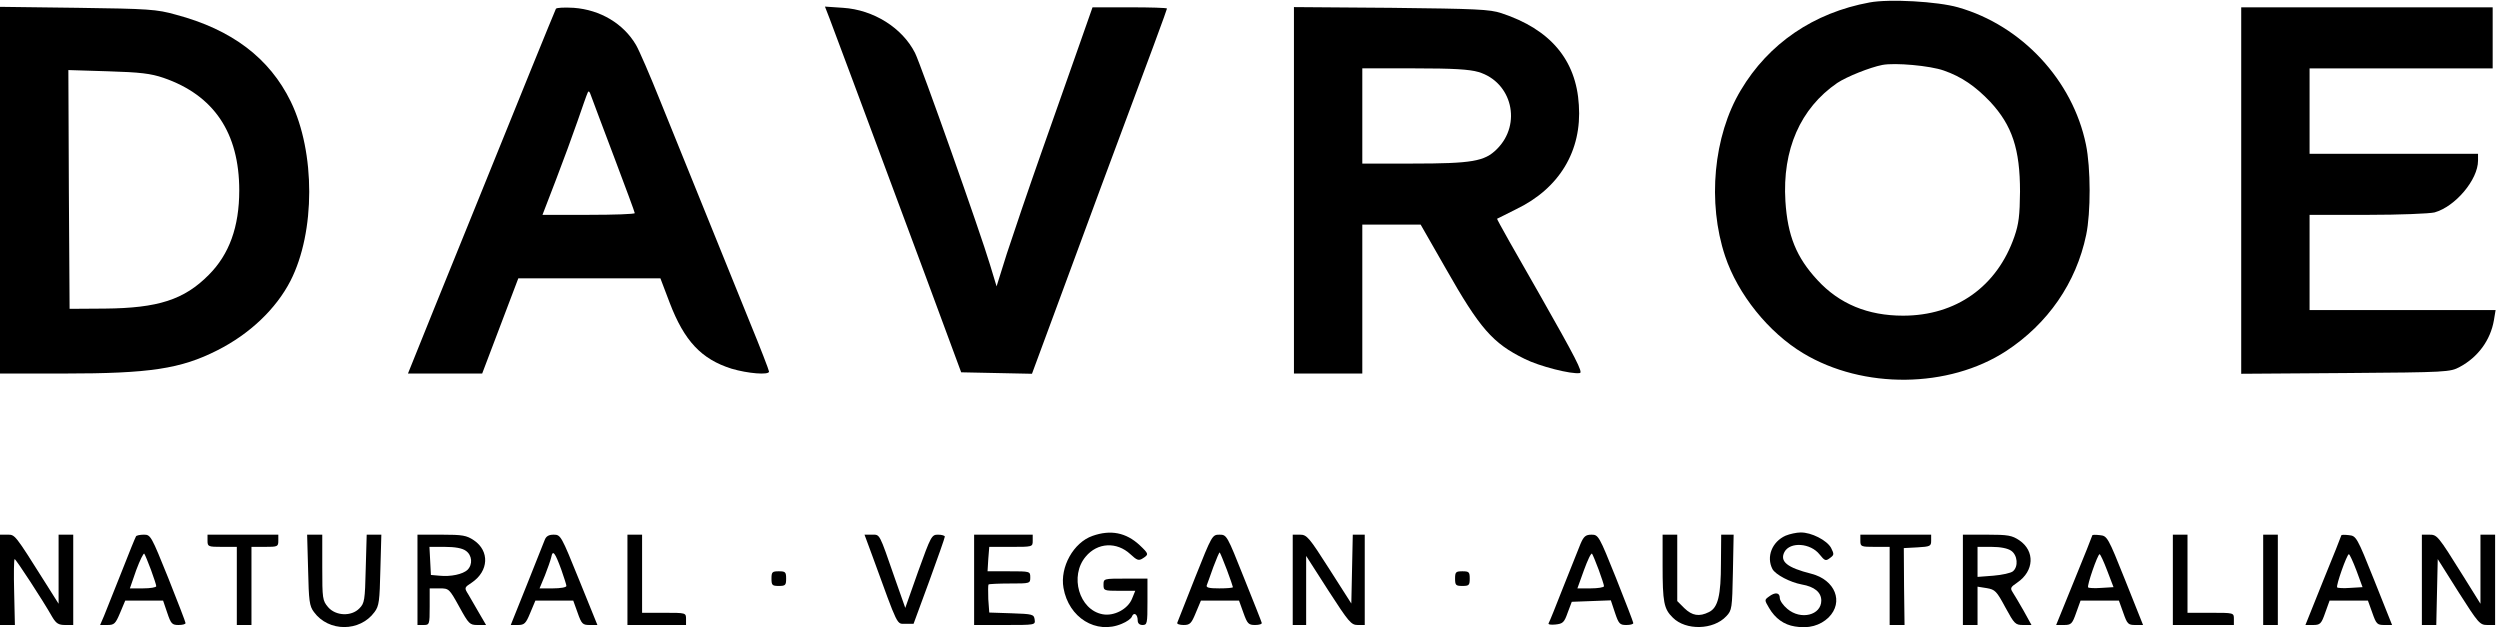
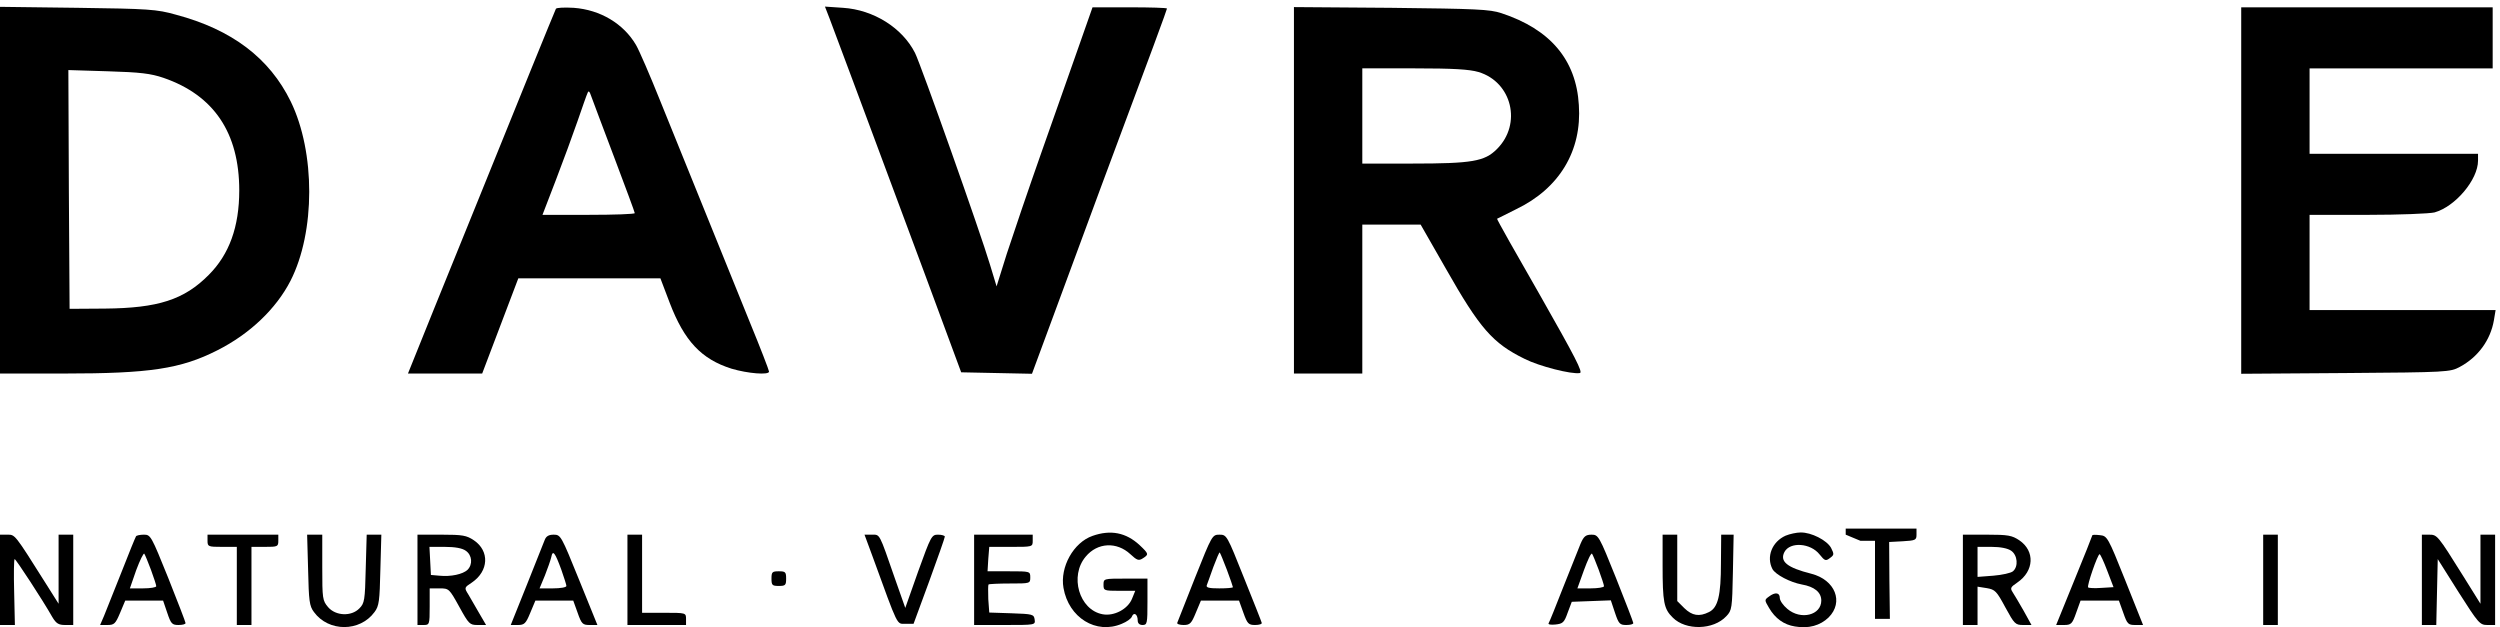
<svg xmlns="http://www.w3.org/2000/svg" version="1.0" width="1024pt" height="257pt" viewBox="0 0 1024 257" preserveAspectRatio="xMidYMid meet">
  <g transform="translate(0,257) scale(0.1,-0.1)" fill="#000000" stroke="none">
-     <path d="M7658 2560 c-229 -42 -414 -168 -528 -360 -112 -187 -137 -460 -64 -679 52 -156 178 -313 320 -398 246 -148 596 -144 831 9 171 112 287 279 328 476 19 90 19 274 -1 370 -54 263 -263 488 -524 562 -84 24 -282 35 -362 20z m304 -279 c72 -25 129 -64 190 -128 90 -97 122 -194 122 -368 -1 -97 -5 -132 -23 -184 -71 -205 -239 -324 -456 -324 -144 0 -261 48 -351 146 -86 93 -122 181 -131 323 -13 211 61 380 212 484 39 26 134 64 185 74 52 10 196 -3 252 -23z" />
    <path d="M0 1791 l0 -751 263 0 c350 0 477 19 627 95 133 67 241 170 300 285 102 200 102 526 1 734 -87 178 -241 295 -471 356 -78 22 -111 24 -402 28 l-318 4 0 -751z m670 460 c206 -71 310 -225 310 -461 0 -149 -41 -262 -125 -346 -101 -102 -208 -136 -425 -138 l-145 -1 -3 489 -2 489 162 -5 c133 -4 175 -9 228 -27z" />
    <path d="M2277 2534 c-2 -5 -48 -115 -100 -244 -179 -443 -290 -715 -398 -982 l-108 -268 152 0 152 0 22 58 c12 31 45 119 74 195 l52 137 291 0 291 0 38 -100 c60 -157 130 -231 253 -270 67 -20 154 -27 154 -12 0 5 -35 96 -79 203 -100 247 -267 659 -366 904 -42 105 -87 209 -100 231 -51 87 -146 144 -255 152 -37 2 -70 1 -73 -4z m239 -609 c46 -122 84 -224 84 -228 0 -4 -85 -7 -189 -7 l-189 0 55 143 c30 78 70 187 89 242 19 55 37 107 41 115 4 10 8 6 15 -15 6 -16 48 -129 94 -250z" />
    <path d="M3398 2494 c19 -49 111 -297 391 -1049 l148 -400 145 -3 145 -3 88 238 c48 131 136 369 195 528 213 570 270 726 270 730 0 3 -69 5 -152 5 l-153 0 -52 -148 c-28 -81 -98 -277 -154 -437 -56 -159 -121 -350 -145 -424 l-42 -134 -27 89 c-38 128 -284 822 -307 867 -52 103 -170 177 -295 185 l-74 5 19 -49z" />
    <path d="M5300 1791 l0 -751 140 0 140 0 0 305 0 305 119 0 120 0 103 -180 c139 -245 192 -306 323 -370 59 -30 192 -64 226 -58 14 2 -19 65 -162 317 -99 172 -179 314 -177 315 2 1 37 18 78 39 177 85 270 239 257 427 -11 185 -117 310 -317 376 -48 16 -103 18 -452 22 l-398 3 0 -750z m756 484 c137 -41 179 -213 75 -316 -50 -50 -101 -59 -346 -59 l-205 0 0 195 0 195 213 0 c159 0 226 -4 263 -15z" />
    <path d="M9180 1790 l0 -751 428 3 c416 3 428 4 467 25 75 40 126 110 140 191 l7 42 -381 0 -381 0 0 195 0 195 238 0 c132 0 253 5 274 10 85 24 178 134 178 212 l0 28 -345 0 -345 0 0 175 0 175 375 0 375 0 0 125 0 125 -515 0 -515 0 0 -750z" />
    <path d="M4475 375 c-78 -27 -134 -128 -119 -213 21 -122 134 -192 239 -147 20 8 38 21 41 29 8 21 24 10 24 -15 0 -12 7 -19 20 -19 19 0 20 7 20 95 l0 95 -90 0 c-89 0 -90 0 -90 -25 0 -24 2 -25 65 -25 l65 0 -13 -32 c-17 -43 -74 -73 -121 -64 -96 18 -136 157 -69 236 48 58 127 62 183 10 27 -25 34 -28 51 -17 25 16 25 18 -13 54 -56 52 -119 64 -193 38z" />
    <path d="M7314 376 c-56 -25 -80 -87 -54 -137 13 -23 72 -54 120 -63 52 -9 80 -32 80 -66 0 -60 -84 -81 -139 -34 -17 14 -31 34 -31 45 0 22 -19 25 -45 5 -18 -13 -18 -14 1 -46 25 -43 61 -69 106 -76 56 -10 104 4 138 37 63 63 27 154 -71 179 -99 25 -130 50 -110 89 23 43 107 37 144 -10 21 -26 25 -28 42 -15 18 13 18 16 5 42 -17 31 -81 64 -125 63 -16 0 -44 -6 -61 -13z" />
    <path d="M0 195 l0 -185 31 0 30 0 -3 135 c-2 74 -1 135 2 135 5 0 115 -168 154 -237 16 -27 26 -33 53 -33 l33 0 0 185 0 185 -30 0 -30 0 0 -142 0 -141 -53 84 c-128 203 -125 199 -157 199 l-30 0 0 -185z" />
    <path d="M557 373 c-3 -5 -30 -71 -60 -148 -31 -77 -63 -157 -71 -178 l-16 -37 30 0 c28 0 33 5 52 50 l21 50 78 0 77 0 17 -50 c15 -45 20 -50 46 -50 16 0 29 3 29 8 0 4 -32 87 -71 185 -69 171 -72 177 -99 177 -16 0 -31 -3 -33 -7z m61 -136 c12 -33 22 -63 22 -68 0 -5 -24 -9 -54 -9 l-54 0 26 75 c15 40 30 71 33 67 3 -4 15 -33 27 -65z" />
    <path d="M850 355 c0 -24 3 -25 60 -25 l60 0 0 -160 0 -160 30 0 30 0 0 160 0 160 55 0 c52 0 55 1 55 25 l0 25 -145 0 -145 0 0 -25z" />
    <path d="M1262 236 c3 -127 5 -148 24 -173 60 -82 188 -82 248 0 19 25 21 46 24 173 l4 144 -30 0 -30 0 -4 -140 c-3 -129 -5 -141 -26 -162 -33 -34 -97 -31 -128 5 -23 27 -24 35 -24 163 l0 134 -31 0 -31 0 4 -144z" />
    <path d="M1710 195 l0 -185 25 0 c24 0 25 2 25 75 l0 75 40 0 c39 0 40 -1 81 -75 39 -71 43 -75 75 -75 l35 0 -28 48 c-15 26 -35 60 -44 76 -18 29 -18 29 14 50 69 47 73 129 8 173 -30 20 -46 23 -132 23 l-99 0 0 -185z m198 119 c26 -18 29 -56 7 -78 -19 -18 -68 -29 -116 -24 l-34 3 -3 58 -3 57 63 0 c41 0 71 -5 86 -16z" />
    <path d="M2231 358 c-5 -13 -38 -96 -74 -186 l-65 -162 29 0 c27 0 33 6 51 50 l21 50 77 0 78 0 18 -50 c16 -46 21 -50 49 -50 l32 0 -75 185 c-73 180 -75 185 -104 185 -20 0 -31 -6 -37 -22z m68 -121 c11 -32 21 -62 21 -67 0 -6 -25 -10 -55 -10 l-55 0 22 53 c11 28 23 62 26 75 6 31 15 20 41 -51z" />
    <path d="M2570 195 l0 -185 120 0 120 0 0 25 c0 25 -1 25 -90 25 l-90 0 0 160 0 160 -30 0 -30 0 0 -185z" />
    <path d="M3575 288 c106 -291 97 -273 134 -273 l33 0 64 174 c35 96 64 178 64 183 0 4 -12 8 -28 8 -26 0 -29 -6 -81 -150 l-53 -150 -43 122 c-65 187 -60 178 -94 178 l-30 0 34 -92z" />
    <path d="M3990 195 l0 -185 126 0 c124 0 125 0 122 22 -3 22 -8 23 -95 26 l-91 3 -4 55 c-1 31 -1 58 1 60 2 2 42 4 88 4 82 0 83 0 83 25 0 25 -1 25 -87 25 l-88 0 3 50 4 50 89 0 c88 0 89 0 89 25 l0 25 -120 0 -120 0 0 -185z" />
    <path d="M4895 204 c-38 -97 -71 -180 -73 -185 -2 -5 10 -9 26 -9 26 0 32 6 50 50 l21 50 78 0 78 0 18 -50 c16 -45 21 -50 48 -50 17 0 29 4 27 9 -1 5 -34 88 -73 185 -69 173 -70 176 -100 176 -30 0 -31 -3 -100 -176z m130 33 c14 -37 25 -70 25 -72 0 -3 -25 -5 -56 -5 -41 0 -55 3 -51 13 2 6 15 40 27 75 13 34 24 61 26 59 2 -2 15 -33 29 -70z" />
-     <path d="M5295 195 l0 -185 28 0 27 0 0 141 0 142 91 -142 c83 -128 93 -141 120 -141 l29 0 0 185 0 185 -25 0 -24 0 -3 -141 -3 -141 -90 141 c-83 130 -92 141 -120 141 l-30 0 0 -185z" />
    <path d="M6474 343 c-8 -21 -40 -101 -71 -178 -30 -77 -57 -144 -60 -148 -3 -5 10 -7 28 -5 30 3 36 8 50 48 l17 45 80 3 80 3 17 -51 c15 -45 20 -50 46 -50 16 0 29 3 29 8 0 4 -32 87 -71 185 -69 172 -72 177 -100 177 -24 0 -32 -7 -45 -37z m74 -106 c12 -33 22 -63 22 -68 0 -5 -25 -9 -55 -9 l-54 0 27 75 c15 41 29 71 33 67 3 -4 15 -33 27 -65z" />
    <path d="M6810 256 c0 -153 5 -180 42 -216 53 -53 166 -51 219 6 23 24 24 32 27 180 l3 154 -25 0 -26 0 -1 -117 c0 -132 -12 -182 -49 -200 -40 -20 -69 -15 -101 16 l-29 29 0 136 0 136 -30 0 -30 0 0 -124z" />
-     <path d="M7620 355 c0 -24 3 -25 60 -25 l60 0 0 -160 0 -160 30 0 31 0 -2 158 -1 157 56 3 c52 3 56 5 56 27 l0 25 -145 0 -145 0 0 -25z" />
+     <path d="M7620 355 l60 0 0 -160 0 -160 30 0 31 0 -2 158 -1 157 56 3 c52 3 56 5 56 27 l0 25 -145 0 -145 0 0 -25z" />
    <path d="M8040 195 l0 -185 30 0 30 0 0 78 0 79 38 -6 c34 -6 40 -12 76 -79 37 -68 41 -72 73 -72 l34 0 -32 58 c-18 31 -38 66 -45 76 -11 17 -9 21 19 40 69 47 73 129 8 173 -30 20 -46 23 -132 23 l-99 0 0 -185z m198 119 c26 -18 30 -65 7 -84 -8 -7 -44 -15 -80 -18 l-65 -5 0 62 0 61 58 0 c36 0 66 -6 80 -16z" />
    <path d="M8570 377 c0 -2 -33 -85 -74 -185 l-74 -182 32 0 c29 0 34 4 50 50 l18 50 79 0 78 0 18 -50 c16 -46 20 -50 49 -50 l32 0 -73 183 c-71 178 -74 182 -104 185 -17 2 -31 2 -31 -1z m61 -144 l26 -68 -49 -3 c-28 -2 -52 -1 -55 2 -6 6 39 136 47 136 3 0 17 -30 31 -67z" />
-     <path d="M8900 195 l0 -185 125 0 125 0 0 25 c0 25 0 25 -95 25 l-95 0 0 160 0 160 -30 0 -30 0 0 -185z" />
    <path d="M9270 195 l0 -185 30 0 30 0 0 185 0 185 -30 0 -30 0 0 -185z" />
-     <path d="M9590 377 c0 -2 -33 -85 -74 -185 l-73 -182 31 0 c29 0 34 4 50 50 l18 50 79 0 78 0 18 -50 c16 -46 20 -50 49 -50 l32 0 -73 183 c-71 178 -74 182 -104 185 -17 2 -31 2 -31 -1z m62 -144 l25 -68 -50 -3 c-27 -2 -51 -1 -54 2 -6 6 40 136 48 136 3 0 17 -30 31 -67z" />
    <path d="M9920 195 l0 -185 30 0 29 0 3 135 3 135 85 -135 c81 -127 87 -135 118 -135 l32 0 0 185 0 185 -30 0 -30 0 0 -142 0 -141 -71 114 c-105 168 -106 169 -140 169 l-29 0 0 -185z" />
    <path d="M3160 200 c0 -27 3 -30 30 -30 27 0 30 3 30 30 0 27 -3 30 -30 30 -27 0 -30 -3 -30 -30z" />
-     <path d="M5960 200 c0 -27 3 -30 30 -30 27 0 30 3 30 30 0 27 -3 30 -30 30 -27 0 -30 -3 -30 -30z" />
  </g>
</svg>